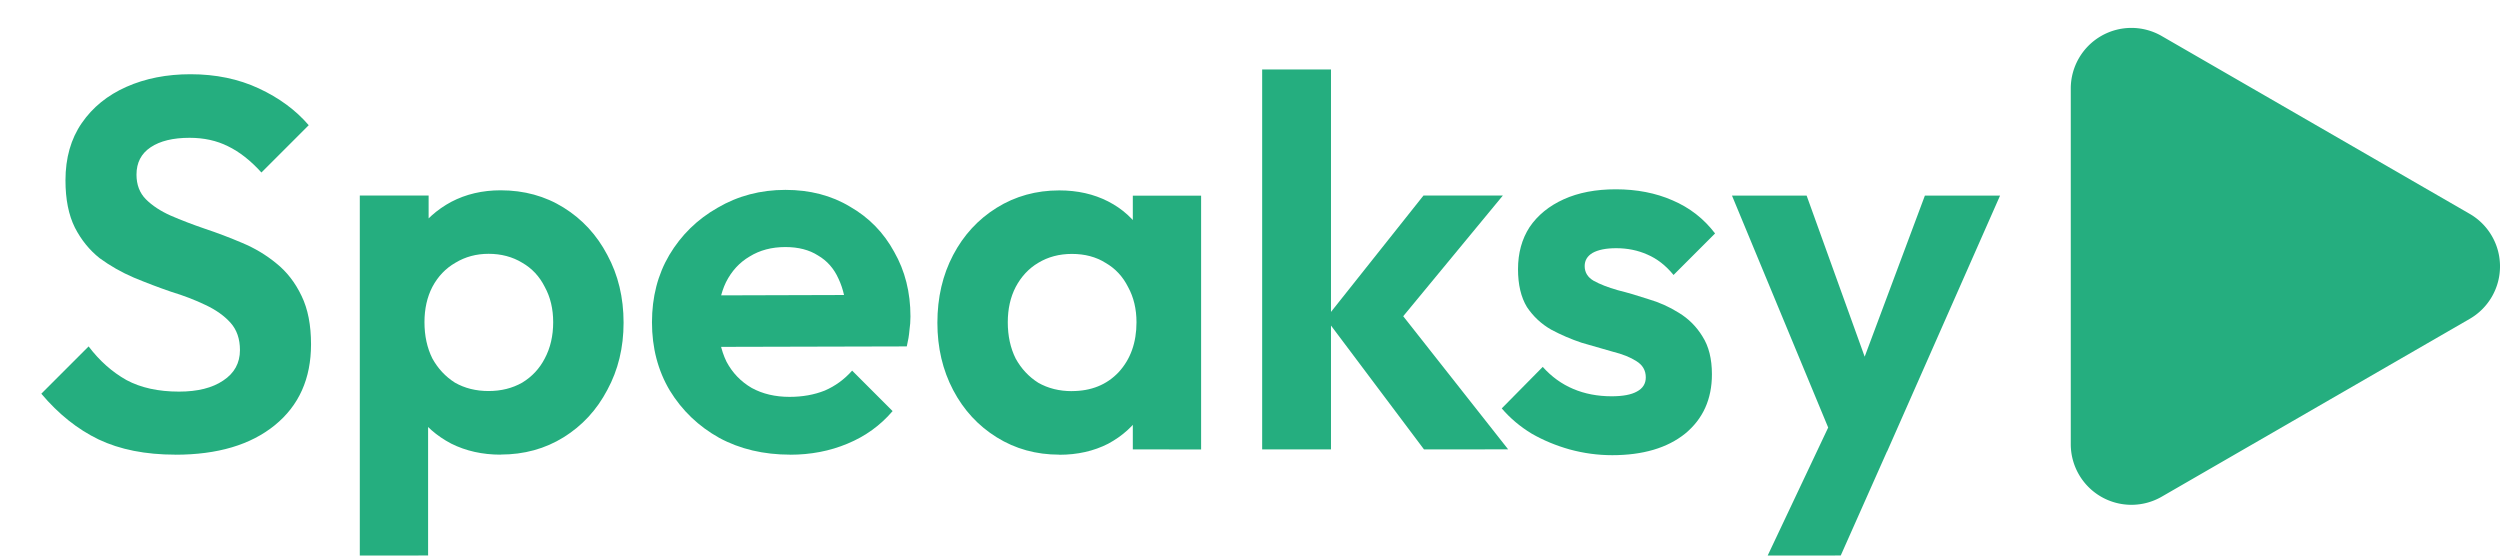
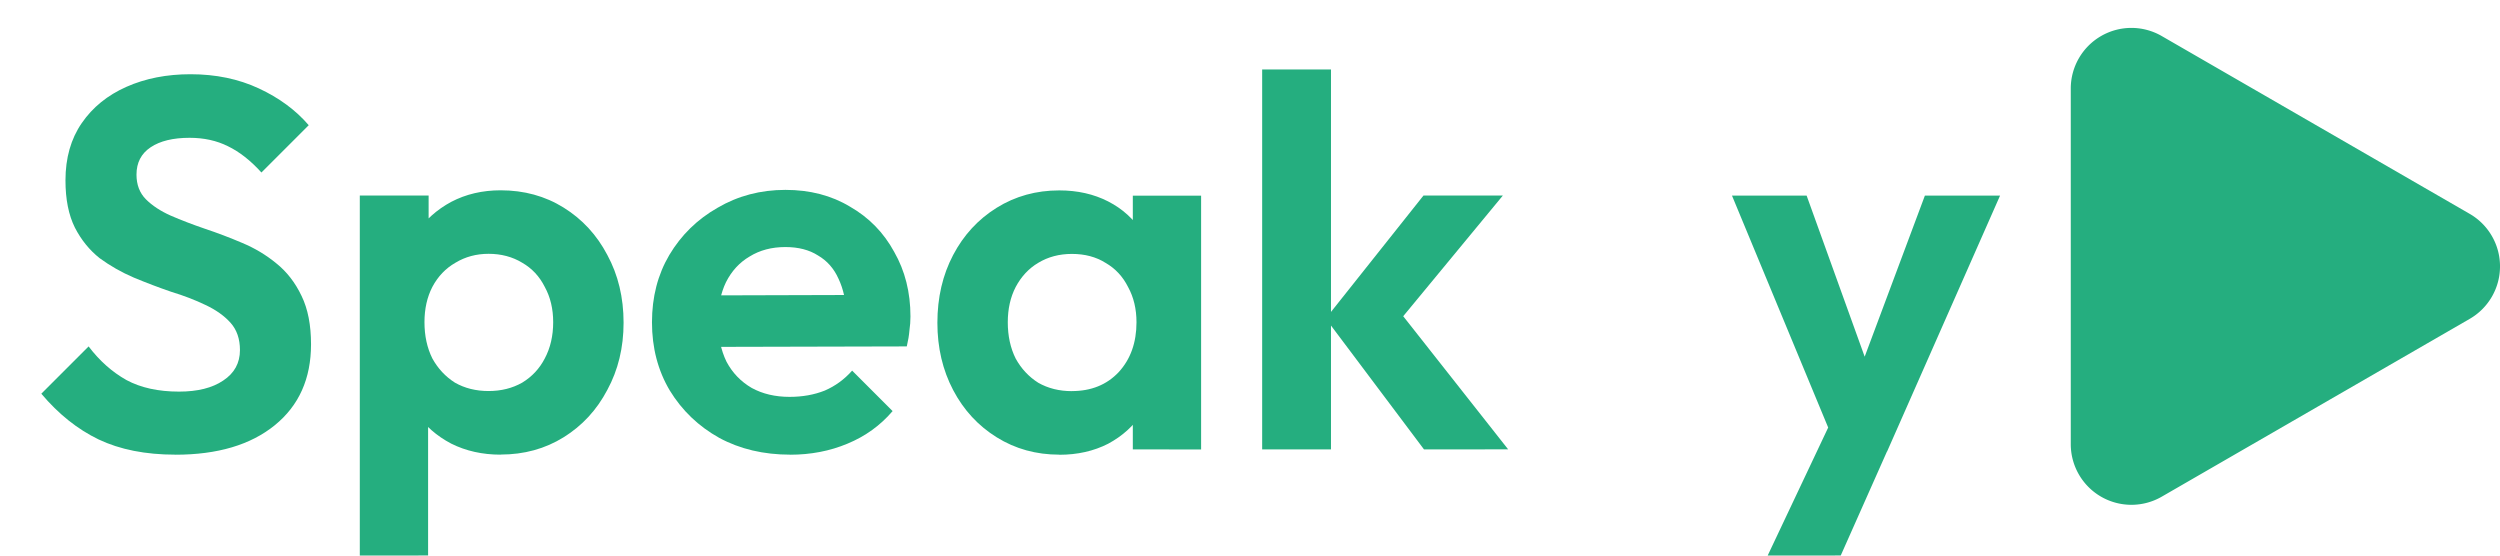
<svg xmlns="http://www.w3.org/2000/svg" xmlns:ns1="http://www.inkscape.org/namespaces/inkscape" xmlns:ns2="http://sodipodi.sourceforge.net/DTD/sodipodi-0.dtd" width="180" height="40" viewBox="0 0 47.625 10.583" version="1.1" id="svg8" ns1:version="1.2.2 (732a01da63, 2022-12-09)" ns2:docname="logo_.svg" ns1:export-xdpi="40" ns1:export-ydpi="40">
  <defs id="defs2">
    <ns1:path-effect effect="spiro" id="path-effect4316" is_visible="true" lpeversion="1" />
    <ns1:path-effect effect="fillet_chamfer" id="path-effect7607" nodesatellites_param="F,0,0,1,0,2,0,1 @ F,0,0,1,0,2,0,1 @ F,0,0,1,0,2,0,1" is_visible="true" lpeversion="1" unit="px" method="auto" mode="F" radius="2" chamfer_steps="1" flexible="false" use_knot_distance="true" apply_no_radius="true" apply_with_radius="true" only_selected="false" hide_knots="false" />
  </defs>
  <ns2:namedview id="base" pagecolor="#ffffff" bordercolor="#666666" borderopacity="1.0" ns1:pageopacity="0.0" ns1:pageshadow="2" ns1:zoom="2.8284271" ns1:cx="52.502679" ns1:cy="68.589358" ns1:document-units="px" ns1:current-layer="g3412" showgrid="false" ns1:window-width="1920" ns1:window-height="991" ns1:window-x="-9" ns1:window-y="-9" ns1:window-maximized="1" ns1:snap-bbox="false" ns1:snap-page="true" ns1:object-paths="false" ns1:snap-smooth-nodes="false" units="px" ns1:showpageshadow="2" ns1:pagecheckerboard="0" ns1:deskcolor="#d1d1d1" showguides="false" />
  <g ns1:label="Layer 1" ns1:groupmode="layer" id="layer1" transform="translate(0,-281.125)">
    <g aria-label="TECHCAD" id="text298" style="font-weight:900;font-size:10.204px;font-family:'Source Sans Pro';-inkscape-font-specification:'Source Sans Pro Heavy';stroke:#b02c2c;stroke-width:0;stroke-linejoin:round;stroke-dashoffset:4">
      <g id="g3412" transform="translate(-0.381,0.733)">
        <g id="g274" transform="translate(-8.0875757e-4)">
          <g aria-label="Speaksy" id="text799" style="font-weight:600;font-size:10.011px;font-family:Outfit;-inkscape-font-specification:'Outfit Semi-Bold';fill:#25ae7f;fill-opacity:1;stroke:#ca5151" transform="translate(-0.529)">
            <path d="m 4.251,289.053 q -0.851,0 -1.462,-0.29 -0.601,-0.29 -1.091,-0.871 l 0.901,-0.901 q 0.31,0.41 0.721,0.641 0.41,0.22 1.001,0.22 0.531,0 0.841,-0.21 0.32,-0.21 0.32,-0.581 0,-0.32 -0.18,-0.521 Q 5.122,286.34 4.822,286.2 4.532,286.06 4.171,285.95 3.821,285.83 3.46,285.68 q -0.35,-0.15 -0.651,-0.37 -0.29,-0.23 -0.471,-0.581 -0.18,-0.36 -0.18,-0.901 0,-0.641 0.31,-1.091 0.31,-0.451 0.851,-0.691 0.541,-0.24 1.221,-0.24 0.721,0 1.301,0.27 0.581,0.27 0.951,0.701 l -0.901,0.901 Q 5.583,283.337 5.252,283.177 4.932,283.017 4.522,283.017 q -0.471,0 -0.741,0.18 -0.27,0.18 -0.27,0.521 0,0.29 0.18,0.471 0.18,0.18 0.471,0.31 0.3,0.13 0.651,0.25 0.36,0.12 0.711,0.27 0.36,0.15 0.651,0.39 0.3,0.24 0.481,0.621 0.18,0.37 0.18,0.921 0,0.981 -0.691,1.542 -0.691,0.561 -1.892,0.561 z" id="path17248" style="fill:#25ae7f;fill-opacity:1" />
            <path d="m 10.448,289.053 q -0.521,0 -0.941,-0.21 -0.42,-0.22 -0.671,-0.591 -0.25,-0.37 -0.27,-0.851 v -1.712 q 0.02,-0.481 0.27,-0.851 0.26,-0.38 0.671,-0.601 0.42,-0.22 0.941,-0.22 0.671,0 1.201,0.33 0.531,0.33 0.831,0.901 0.31,0.571 0.31,1.291 0,0.711 -0.31,1.281 -0.3,0.571 -0.831,0.901 -0.531,0.33 -1.201,0.33 z m -2.683,1.922 v -6.858 h 1.311 v 1.271 l -0.22,1.171 0.21,1.171 v 3.244 z m 2.453,-3.134 q 0.36,0 0.641,-0.16 0.28,-0.17 0.43,-0.461 0.16,-0.3 0.16,-0.691 0,-0.38 -0.16,-0.671 -0.15,-0.3 -0.43,-0.461 -0.28,-0.17 -0.641,-0.17 -0.35,0 -0.631,0.17 -0.28,0.16 -0.44,0.461 -0.15,0.29 -0.15,0.671 0,0.39 0.15,0.691 0.16,0.29 0.43,0.461 0.28,0.16 0.641,0.16 z" id="path17250" style="fill:#25ae7f;fill-opacity:1" />
            <path d="m 15.964,289.053 q -0.761,0 -1.352,-0.32 -0.591,-0.33 -0.941,-0.901 -0.34,-0.571 -0.34,-1.301 0,-0.721 0.33,-1.281 0.34,-0.571 0.921,-0.901 0.581,-0.34 1.291,-0.34 0.701,0 1.231,0.32 0.541,0.31 0.841,0.861 0.31,0.541 0.31,1.231 0,0.13 -0.02,0.27 -0.01,0.13 -0.05,0.3 l -4.065,0.01 v -0.981 l 3.454,-0.01 -0.531,0.41 q -0.02,-0.43 -0.16,-0.721 -0.13,-0.29 -0.39,-0.441 -0.25,-0.16 -0.621,-0.16 -0.39,0 -0.681,0.18 -0.29,0.17 -0.451,0.491 -0.15,0.31 -0.15,0.741 0,0.441 0.16,0.771 0.17,0.32 0.481,0.501 0.31,0.17 0.721,0.17 0.37,0 0.671,-0.12 0.3,-0.13 0.521,-0.38 l 0.771,0.771 q -0.35,0.41 -0.861,0.621 -0.501,0.21 -1.091,0.21 z" id="path17252" style="fill:#25ae7f;fill-opacity:1" />
            <path d="m 21.09,289.053 q -0.661,0 -1.191,-0.33 -0.531,-0.33 -0.831,-0.901 -0.3,-0.571 -0.3,-1.281 0,-0.721 0.3,-1.291 0.3,-0.571 0.831,-0.901 0.531,-0.33 1.191,-0.33 0.521,0 0.931,0.21 0.41,0.21 0.651,0.591 0.25,0.37 0.27,0.841 v 1.742 q -0.02,0.481 -0.27,0.851 -0.24,0.37 -0.651,0.591 -0.41,0.21 -0.931,0.21 z m 0.24,-1.211 q 0.551,0 0.891,-0.36 0.34,-0.37 0.34,-0.951 0,-0.38 -0.16,-0.671 -0.15,-0.3 -0.43,-0.461 -0.27,-0.17 -0.641,-0.17 -0.36,0 -0.641,0.17 -0.27,0.16 -0.43,0.461 -0.15,0.29 -0.15,0.671 0,0.39 0.15,0.691 0.16,0.29 0.43,0.461 0.28,0.16 0.641,0.16 z m 1.161,1.111 v -1.301 l 0.21,-1.181 -0.21,-1.161 v -1.191 h 1.301 v 4.835 z" id="path17254" style="fill:#25ae7f;fill-opacity:1" />
            <path d="m 28.038,288.953 -1.872,-2.493 1.862,-2.343 h 1.512 l -2.182,2.643 0.05,-0.641 2.233,2.833 z m -3.083,0 v -7.238 h 1.311 v 7.238 z" id="path17256" style="fill:#25ae7f;fill-opacity:1" />
-             <path d="m 31.622,289.063 q -0.41,0 -0.811,-0.11 -0.39,-0.11 -0.721,-0.3 -0.33,-0.2 -0.571,-0.481 l 0.781,-0.791 q 0.25,0.28 0.581,0.42 0.33,0.14 0.731,0.14 0.32,0 0.481,-0.09 0.17,-0.09 0.17,-0.27 0,-0.2 -0.18,-0.31 -0.17,-0.11 -0.451,-0.18 -0.28,-0.08 -0.591,-0.17 -0.3,-0.1 -0.581,-0.25 -0.28,-0.16 -0.461,-0.43 -0.17,-0.28 -0.17,-0.721 0,-0.461 0.22,-0.801 0.23,-0.34 0.651,-0.531 0.42,-0.19 0.991,-0.19 0.601,0 1.081,0.21 0.491,0.21 0.811,0.631 l -0.791,0.791 q -0.22,-0.27 -0.501,-0.39 -0.27,-0.12 -0.591,-0.12 -0.29,0 -0.451,0.09 -0.15,0.09 -0.15,0.25 0,0.18 0.17,0.28 0.18,0.1 0.461,0.18 0.28,0.07 0.581,0.17 0.31,0.09 0.581,0.26 0.28,0.17 0.451,0.451 0.18,0.28 0.18,0.721 0,0.711 -0.511,1.131 -0.511,0.41 -1.392,0.41 z" id="path17258" style="fill:#25ae7f;fill-opacity:1" />
            <path d="m 35.927,288.993 -2.022,-4.875 h 1.422 l 1.342,3.724 h -0.481 l 1.392,-3.724 h 1.432 l -2.152,4.875 z m -1.342,1.982 1.472,-3.114 0.801,1.131 -0.881,1.982 z" id="path17260" style="fill:#25ae7f;fill-opacity:1" />
          </g>
          <path id="path898" style="font-weight:900;font-size:10.204px;font-family:'Source Sans Pro';-inkscape-font-specification:'Source Sans Pro Heavy';fill:#25ae7f;stroke:#ca5151;stroke-width:0;stroke-linejoin:round;stroke-dashoffset:4" ns1:transform-center-x="-1.3310764" d="m 47.43,286.466 -5.868,3.388 a 1.155,1.155 0 0 1 -1.732,-1 v -6.776 a 1.155,1.155 0 0 1 1.732,-1 l 5.868,3.388 a 1.155,1.155 0 0 1 0,2 z" />
        </g>
      </g>
    </g>
  </g>
</svg>